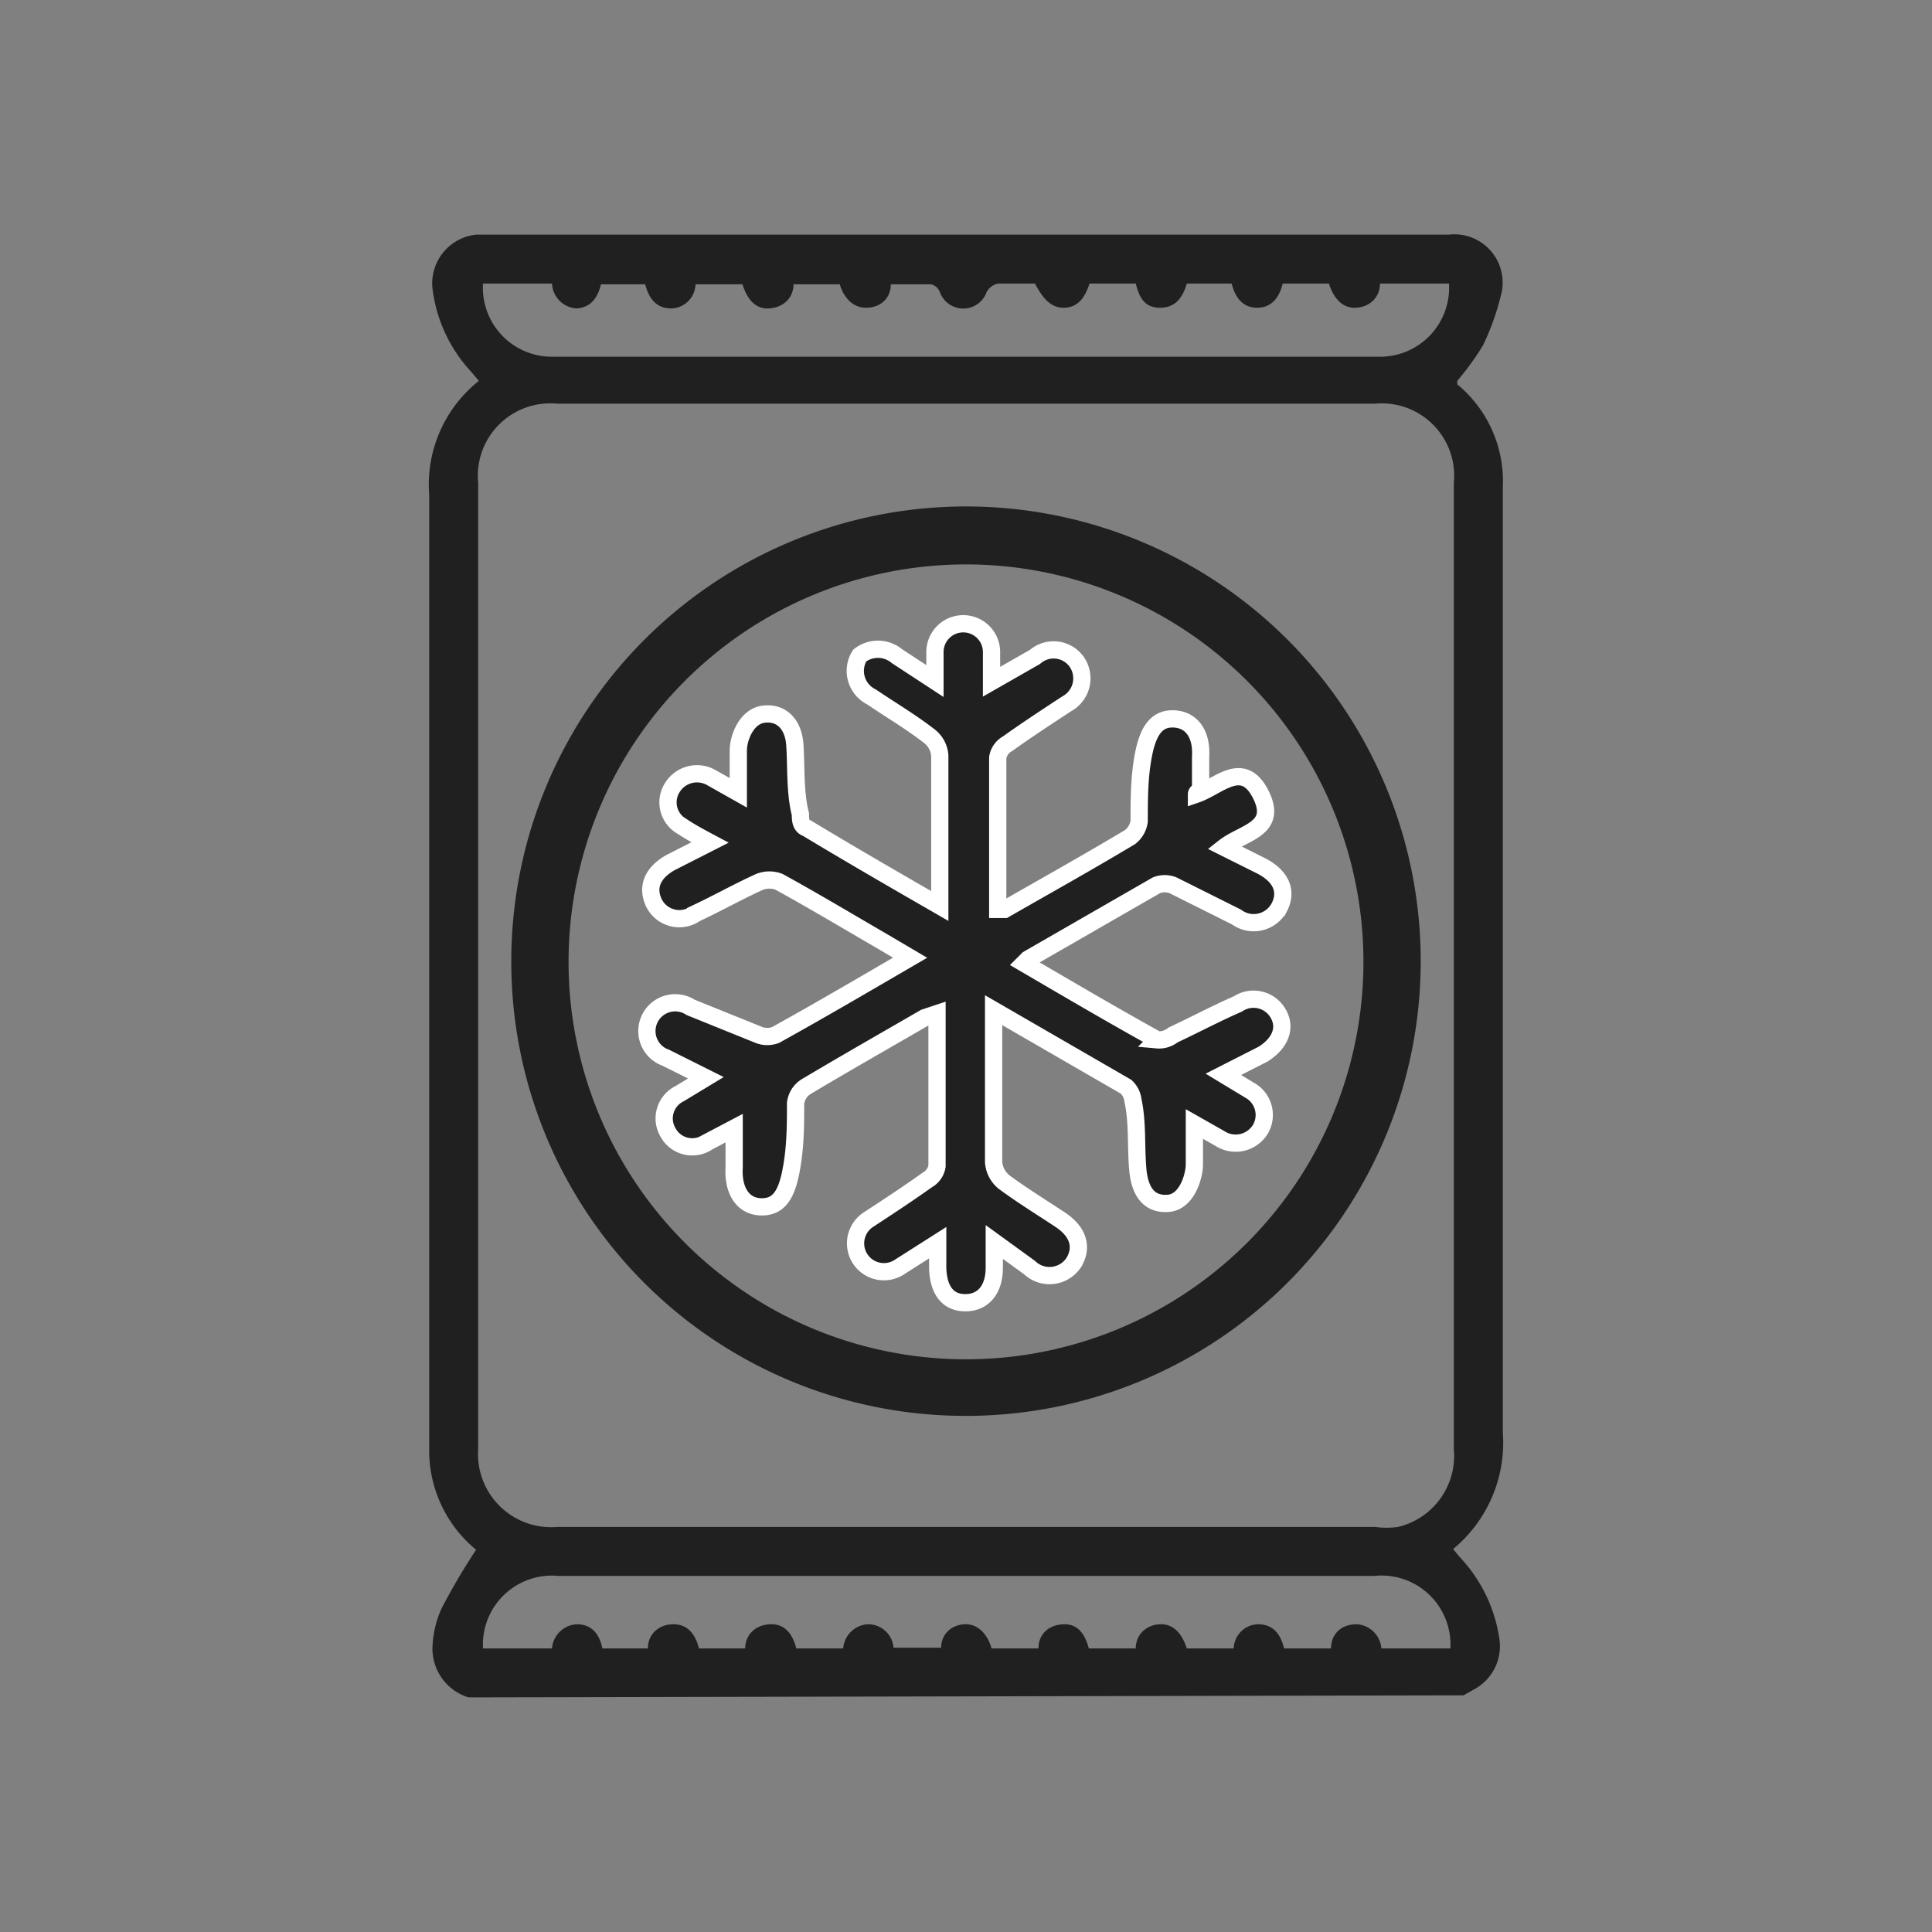
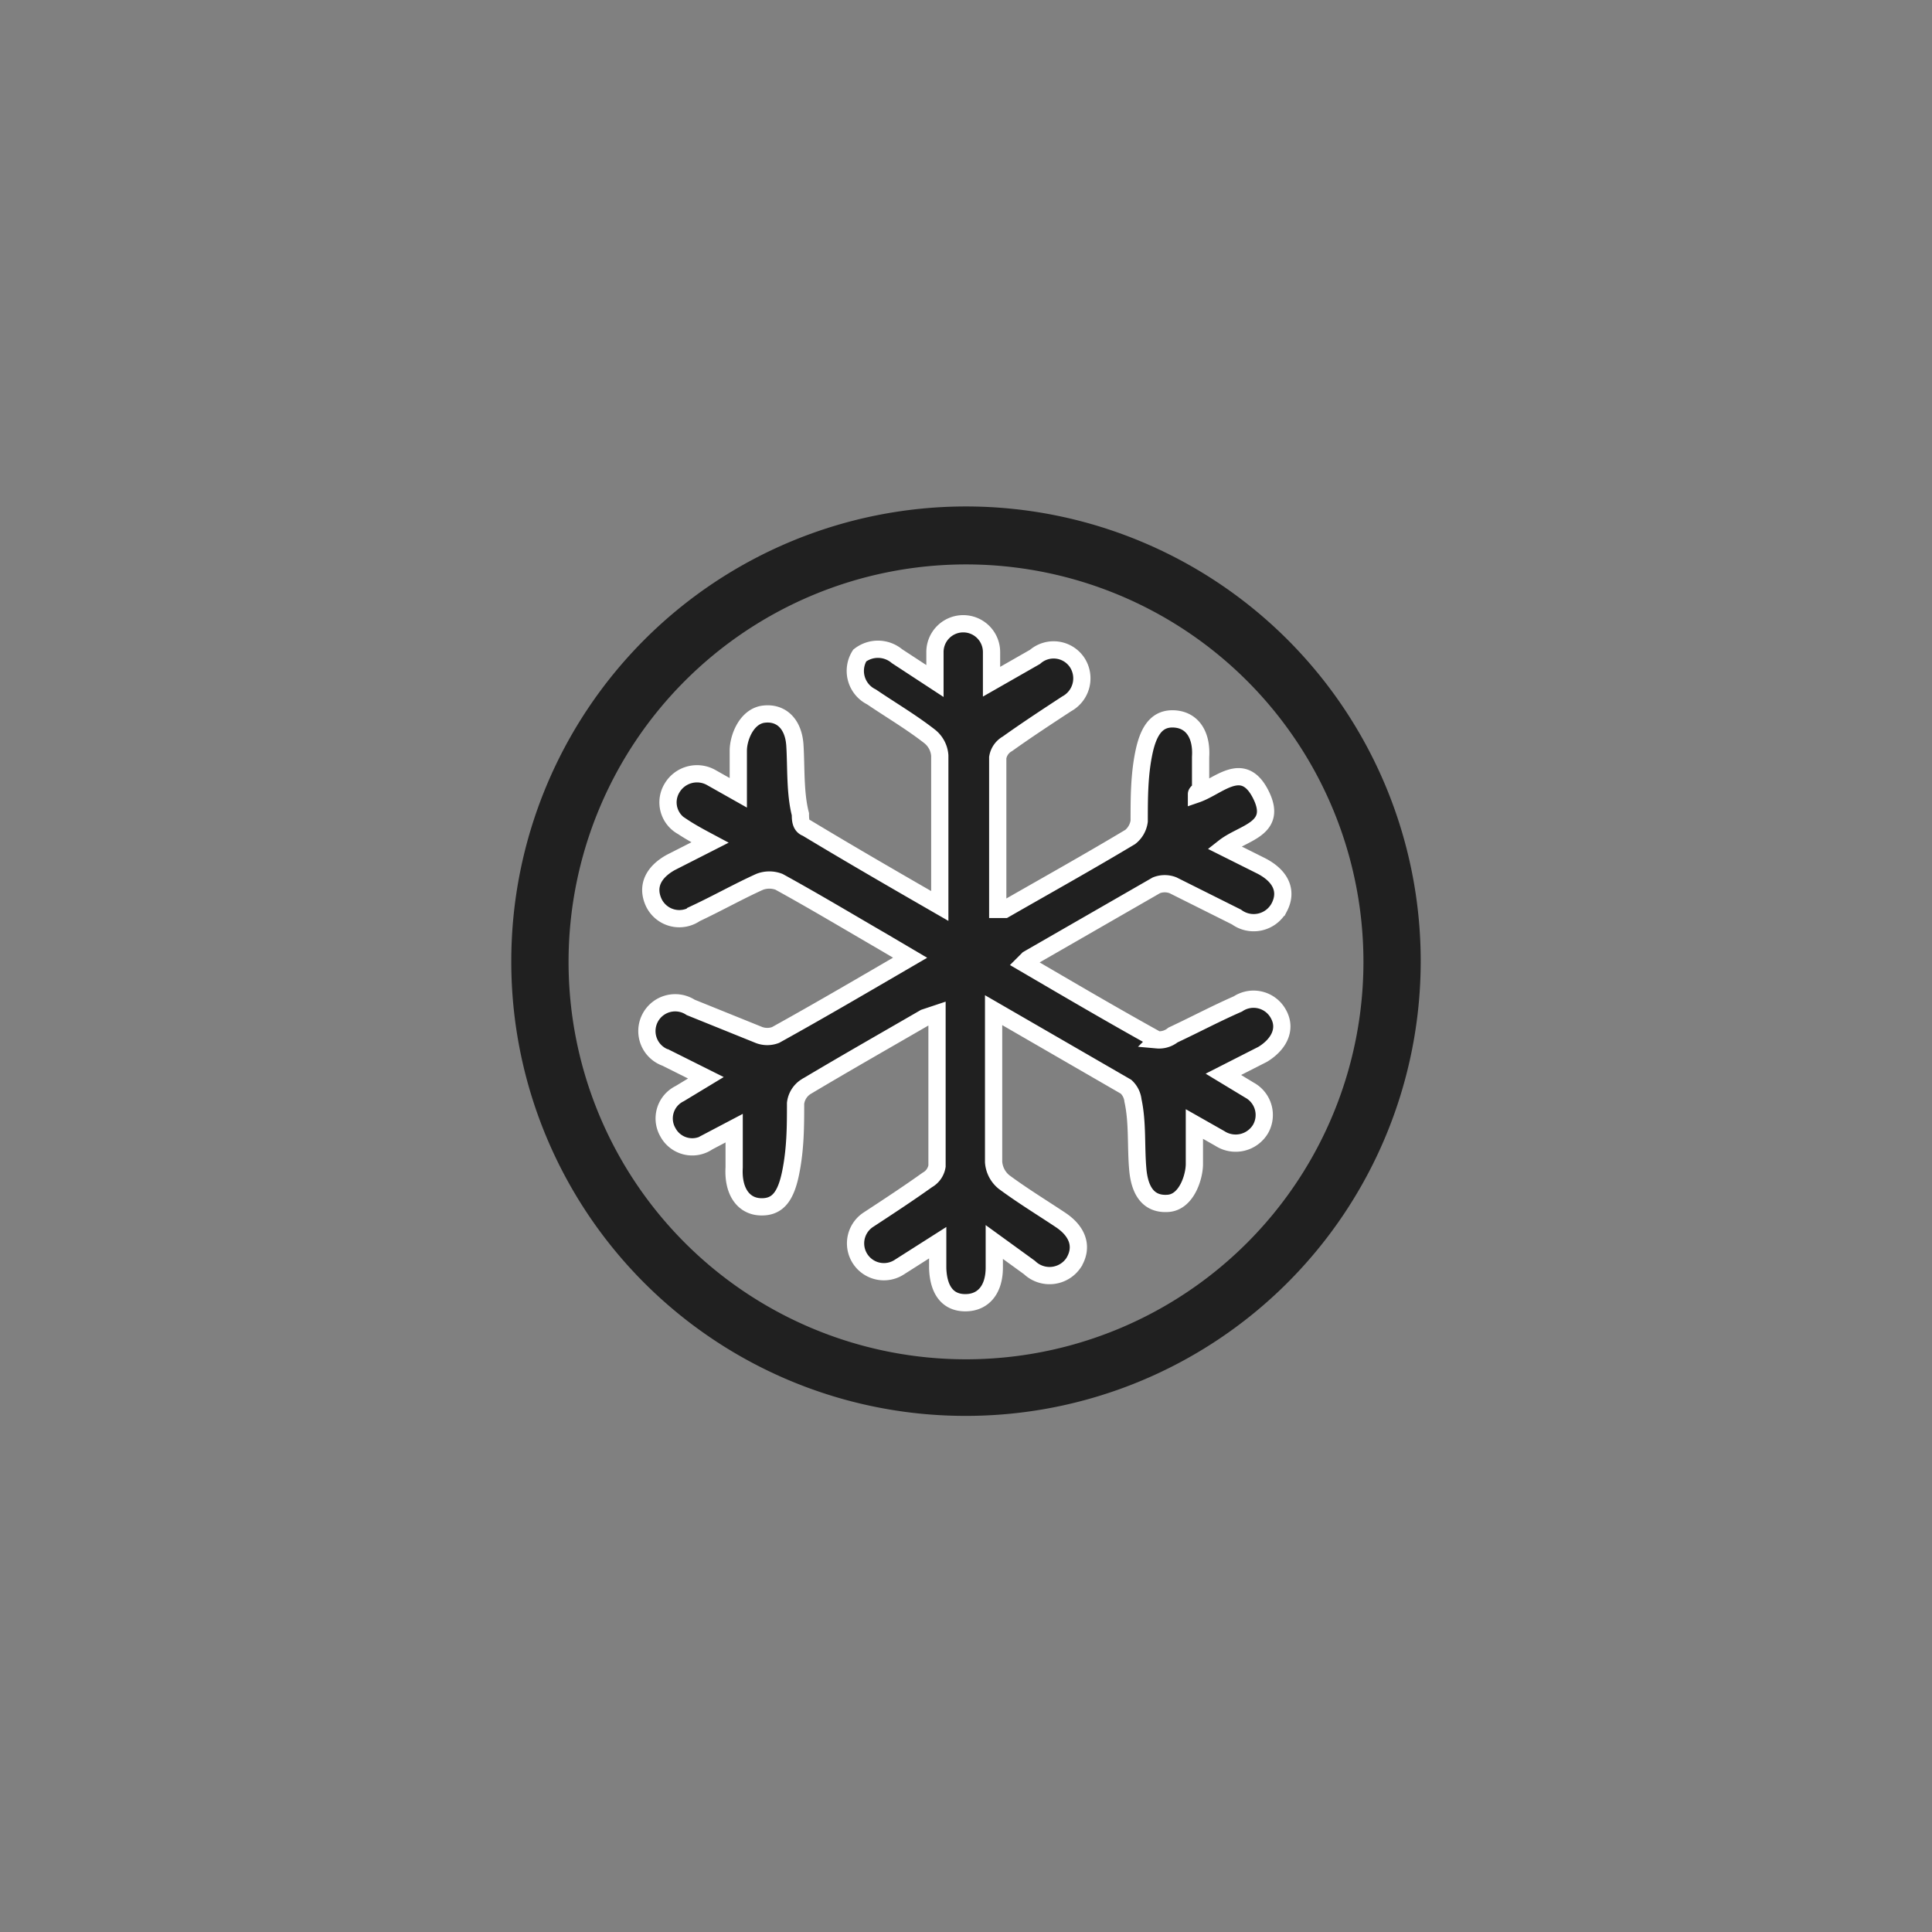
<svg xmlns="http://www.w3.org/2000/svg" id="Capa_1" data-name="Capa 1" viewBox="0 0 28 28">
  <rect x="0" y="0" width="28" height="28" fill="#808080" stroke="none" />
  <defs>
    <style>.cls-1,.cls-2{fill:#202020;}.cls-2{stroke:#fff;stroke-miterlimit:10;stroke-width:0.25px;}</style>
  </defs>
-   <path class="cls-1" d="M6.79,24.6a.74.74,0,0,1-.52-.77,1.47,1.47,0,0,1,.13-.52,9.41,9.41,0,0,1,.5-.85l0,0A1.86,1.86,0,0,1,6.22,21V11.08c0-1.3,0-2.61,0-3.91a1.92,1.92,0,0,1,.72-1.65l-.11-.13A2.16,2.16,0,0,1,6.27,4.2a.71.71,0,0,1,.64-.8H21a.7.7,0,0,1,.75.89,3.64,3.64,0,0,1-.26.72,4.09,4.09,0,0,1-.37.51l0,.05a1.82,1.82,0,0,1,.66,1.49v5c0,2.9,0,5.8,0,8.7a2,2,0,0,1-.72,1.69l.09.11a2.19,2.19,0,0,1,.58,1.19.71.71,0,0,1-.36.73l-.16.09ZM21.07,14V7a1.05,1.05,0,0,0-1.14-1.15H8.07A1.05,1.05,0,0,0,6.93,7V21a1.06,1.06,0,0,0,1.14,1.13H19.93a1.23,1.23,0,0,0,.33,0A1.06,1.06,0,0,0,21.07,21ZM9.39,23.89c0-.21.16-.35.37-.35s.32.15.37.35h.67c0-.19.14-.34.36-.35s.33.15.38.35h.68a.38.38,0,0,1,.36-.35.37.37,0,0,1,.37.34h.69c0-.19.14-.33.34-.34s.34.16.39.35h.68c0-.2.14-.34.36-.35s.32.16.37.35h.68c0-.19.14-.34.35-.35s.33.16.39.35h.68a.36.36,0,0,1,.35-.35c.23,0,.33.15.38.35h.68c0-.2.14-.35.37-.35a.38.38,0,0,1,.36.35h1a1,1,0,0,0-1.11-1.05H8.1A1,1,0,0,0,7,23.89H8a.38.38,0,0,1,.36-.35c.22,0,.33.15.37.35ZM7,4.11A1,1,0,0,0,8,5.17H20a1,1,0,0,0,1-1.06H20c0,.19-.14.34-.35.35s-.33-.16-.39-.35h-.67c-.05.2-.16.35-.37.35s-.32-.15-.37-.35H17.2c-.06.2-.16.35-.39.35s-.3-.16-.35-.35h-.67c-.06.18-.15.34-.36.35S15.1,4.3,15,4.11c-.19,0-.36,0-.53,0a.24.24,0,0,0-.17.12.36.36,0,0,1-.68,0,.18.18,0,0,0-.13-.11c-.19,0-.38,0-.58,0,0,.2-.14.33-.34.34s-.34-.14-.4-.34h-.67c0,.2-.15.34-.36.35s-.32-.16-.38-.35h-.68a.36.36,0,0,1-.35.35c-.23,0-.33-.16-.38-.35H8.71c-.05.2-.15.34-.36.35A.38.38,0,0,1,8,4.11Z" />
  <path class="cls-1" d="M7.41,13.93A6.59,6.59,0,1,1,14,20.52,6.58,6.58,0,0,1,7.41,13.93Zm12.35,0A5.76,5.76,0,1,0,14,19.7,5.76,5.76,0,0,0,19.76,13.94Z" />
  <path class="cls-2" d="M17.34,11.51c.32-.11.67-.51.93,0s-.25.55-.53.77l.54.27c.29.15.38.37.26.6a.42.42,0,0,1-.62.14L17,12.83a.33.33,0,0,0-.24,0l-1.86,1.07-.06.06c.65.38,1.28.75,1.93,1.11A.32.32,0,0,0,17,15c.32-.15.62-.31.94-.45a.41.41,0,0,1,.59.15c.12.22,0,.44-.23.58l-.57.29.38.23a.41.41,0,0,1,.16.56.42.42,0,0,1-.59.14l-.37-.21c0,.22,0,.4,0,.58s-.11.55-.38.57-.41-.16-.44-.49,0-.68-.07-1a.32.32,0,0,0-.1-.2l-1.92-1.11c0,.09,0,.14,0,.2,0,.65,0,1.3,0,2a.41.41,0,0,0,.15.29c.27.2.55.37.82.55s.32.41.19.62a.42.42,0,0,1-.64.07L14.41,18v.37c0,.32-.16.51-.42.51s-.39-.19-.4-.5c0-.11,0-.22,0-.37l-.55.35a.41.41,0,1,1-.46-.68c.29-.19.58-.38.86-.58a.28.28,0,0,0,.14-.2c0-.73,0-1.46,0-2.21l-.18.06c-.57.33-1.15.66-1.72,1a.33.33,0,0,0-.15.24c0,.32,0,.65-.07,1s-.19.51-.44.5-.4-.23-.38-.57c0-.17,0-.35,0-.57l-.38.2a.4.4,0,0,1-.58-.14.4.4,0,0,1,.17-.56l.38-.23-.58-.29a.41.41,0,1,1,.36-.73L11,15a.34.34,0,0,0,.24,0c.65-.36,1.28-.73,1.95-1.12l-.39-.23c-.5-.29-1-.59-1.51-.87a.39.39,0,0,0-.28,0c-.31.14-.61.31-.93.46a.41.41,0,0,1-.61-.17c-.1-.23,0-.43.25-.57l.57-.29c-.15-.08-.28-.15-.4-.23a.4.4,0,0,1-.15-.56.42.42,0,0,1,.57-.15l.39.22c0-.23,0-.42,0-.61s.12-.5.37-.53.43.14.45.45,0,.69.08,1c0,.07,0,.17.09.2.63.38,1.27.75,1.93,1.13,0-.08,0-.13,0-.18,0-.66,0-1.32,0-2a.39.39,0,0,0-.15-.28c-.27-.21-.56-.38-.84-.57a.42.42,0,0,1-.17-.6A.43.43,0,0,1,13,9.51l.55.36c0-.18,0-.3,0-.42a.41.41,0,1,1,.82,0c0,.13,0,.25,0,.43L15,9.52a.41.41,0,0,1,.61.08.42.42,0,0,1-.15.6c-.29.19-.58.38-.86.58a.28.28,0,0,0-.14.2c0,.73,0,1.46,0,2.2.05,0,.08,0,.1,0,.61-.35,1.22-.69,1.82-1.05a.35.35,0,0,0,.13-.23c0-.33,0-.67.07-1s.2-.5.45-.48.39.23.37.55l0,.48S17.34,11.48,17.34,11.51Z" />
</svg>